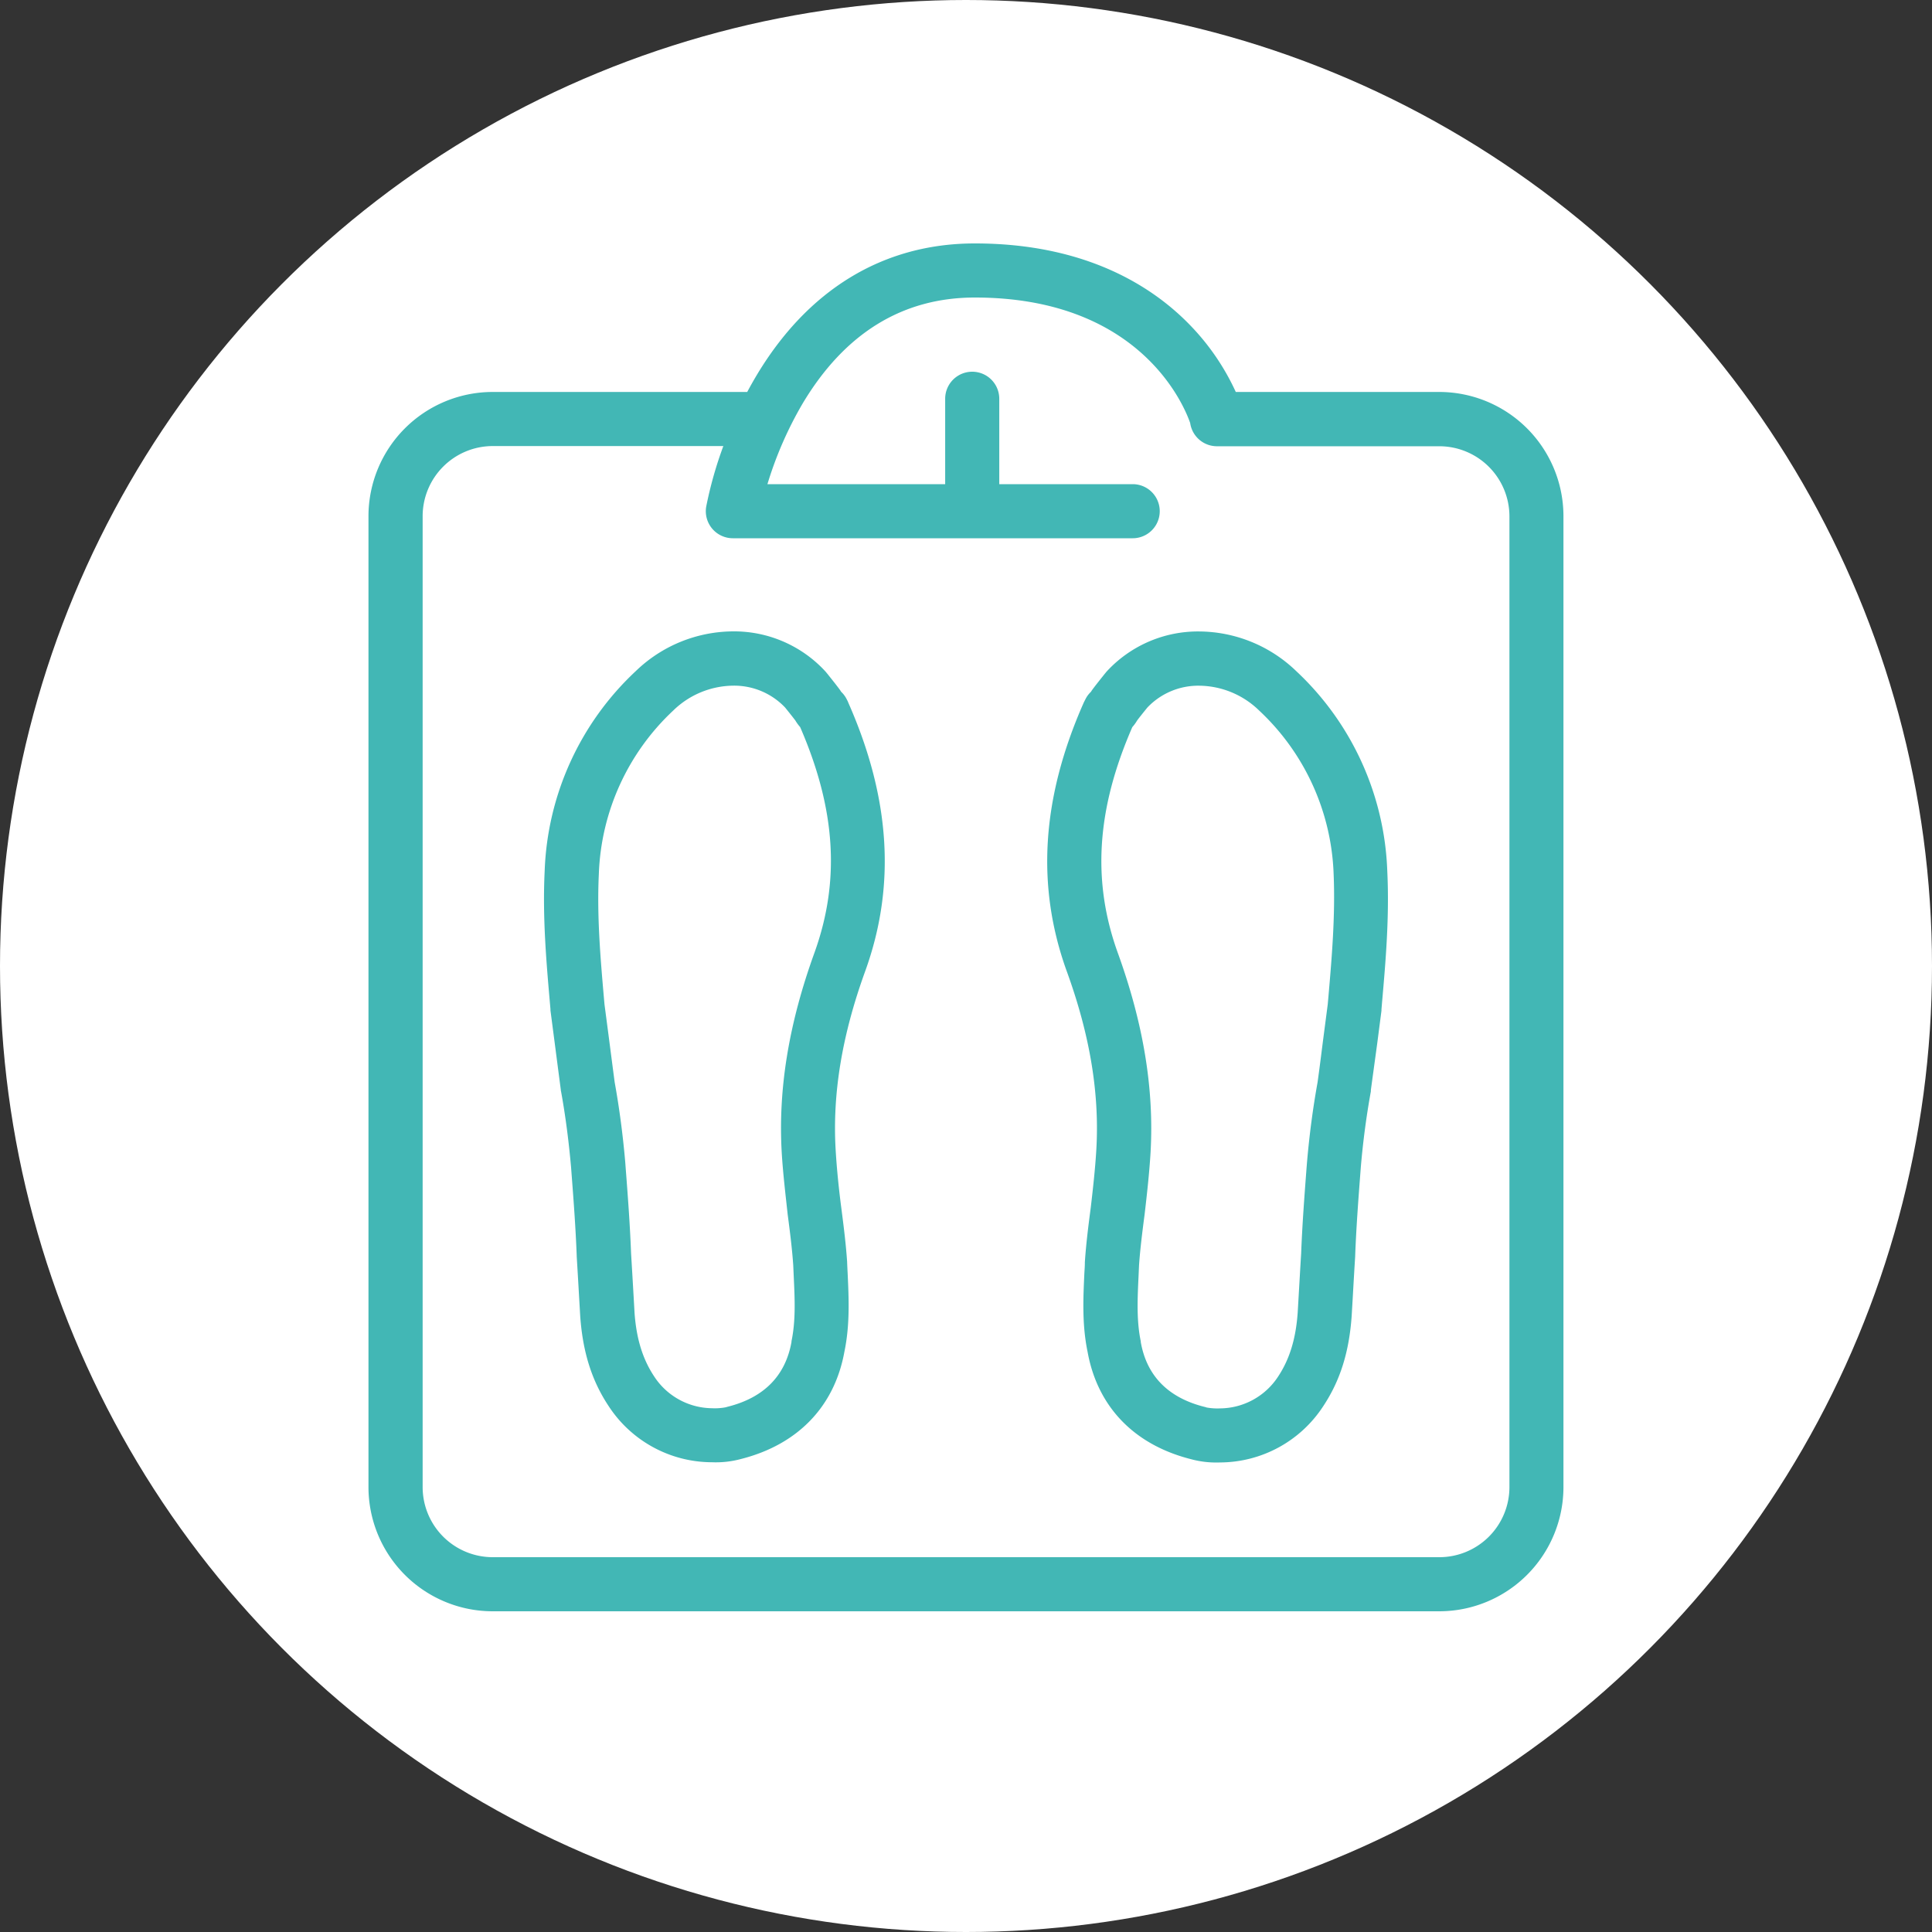
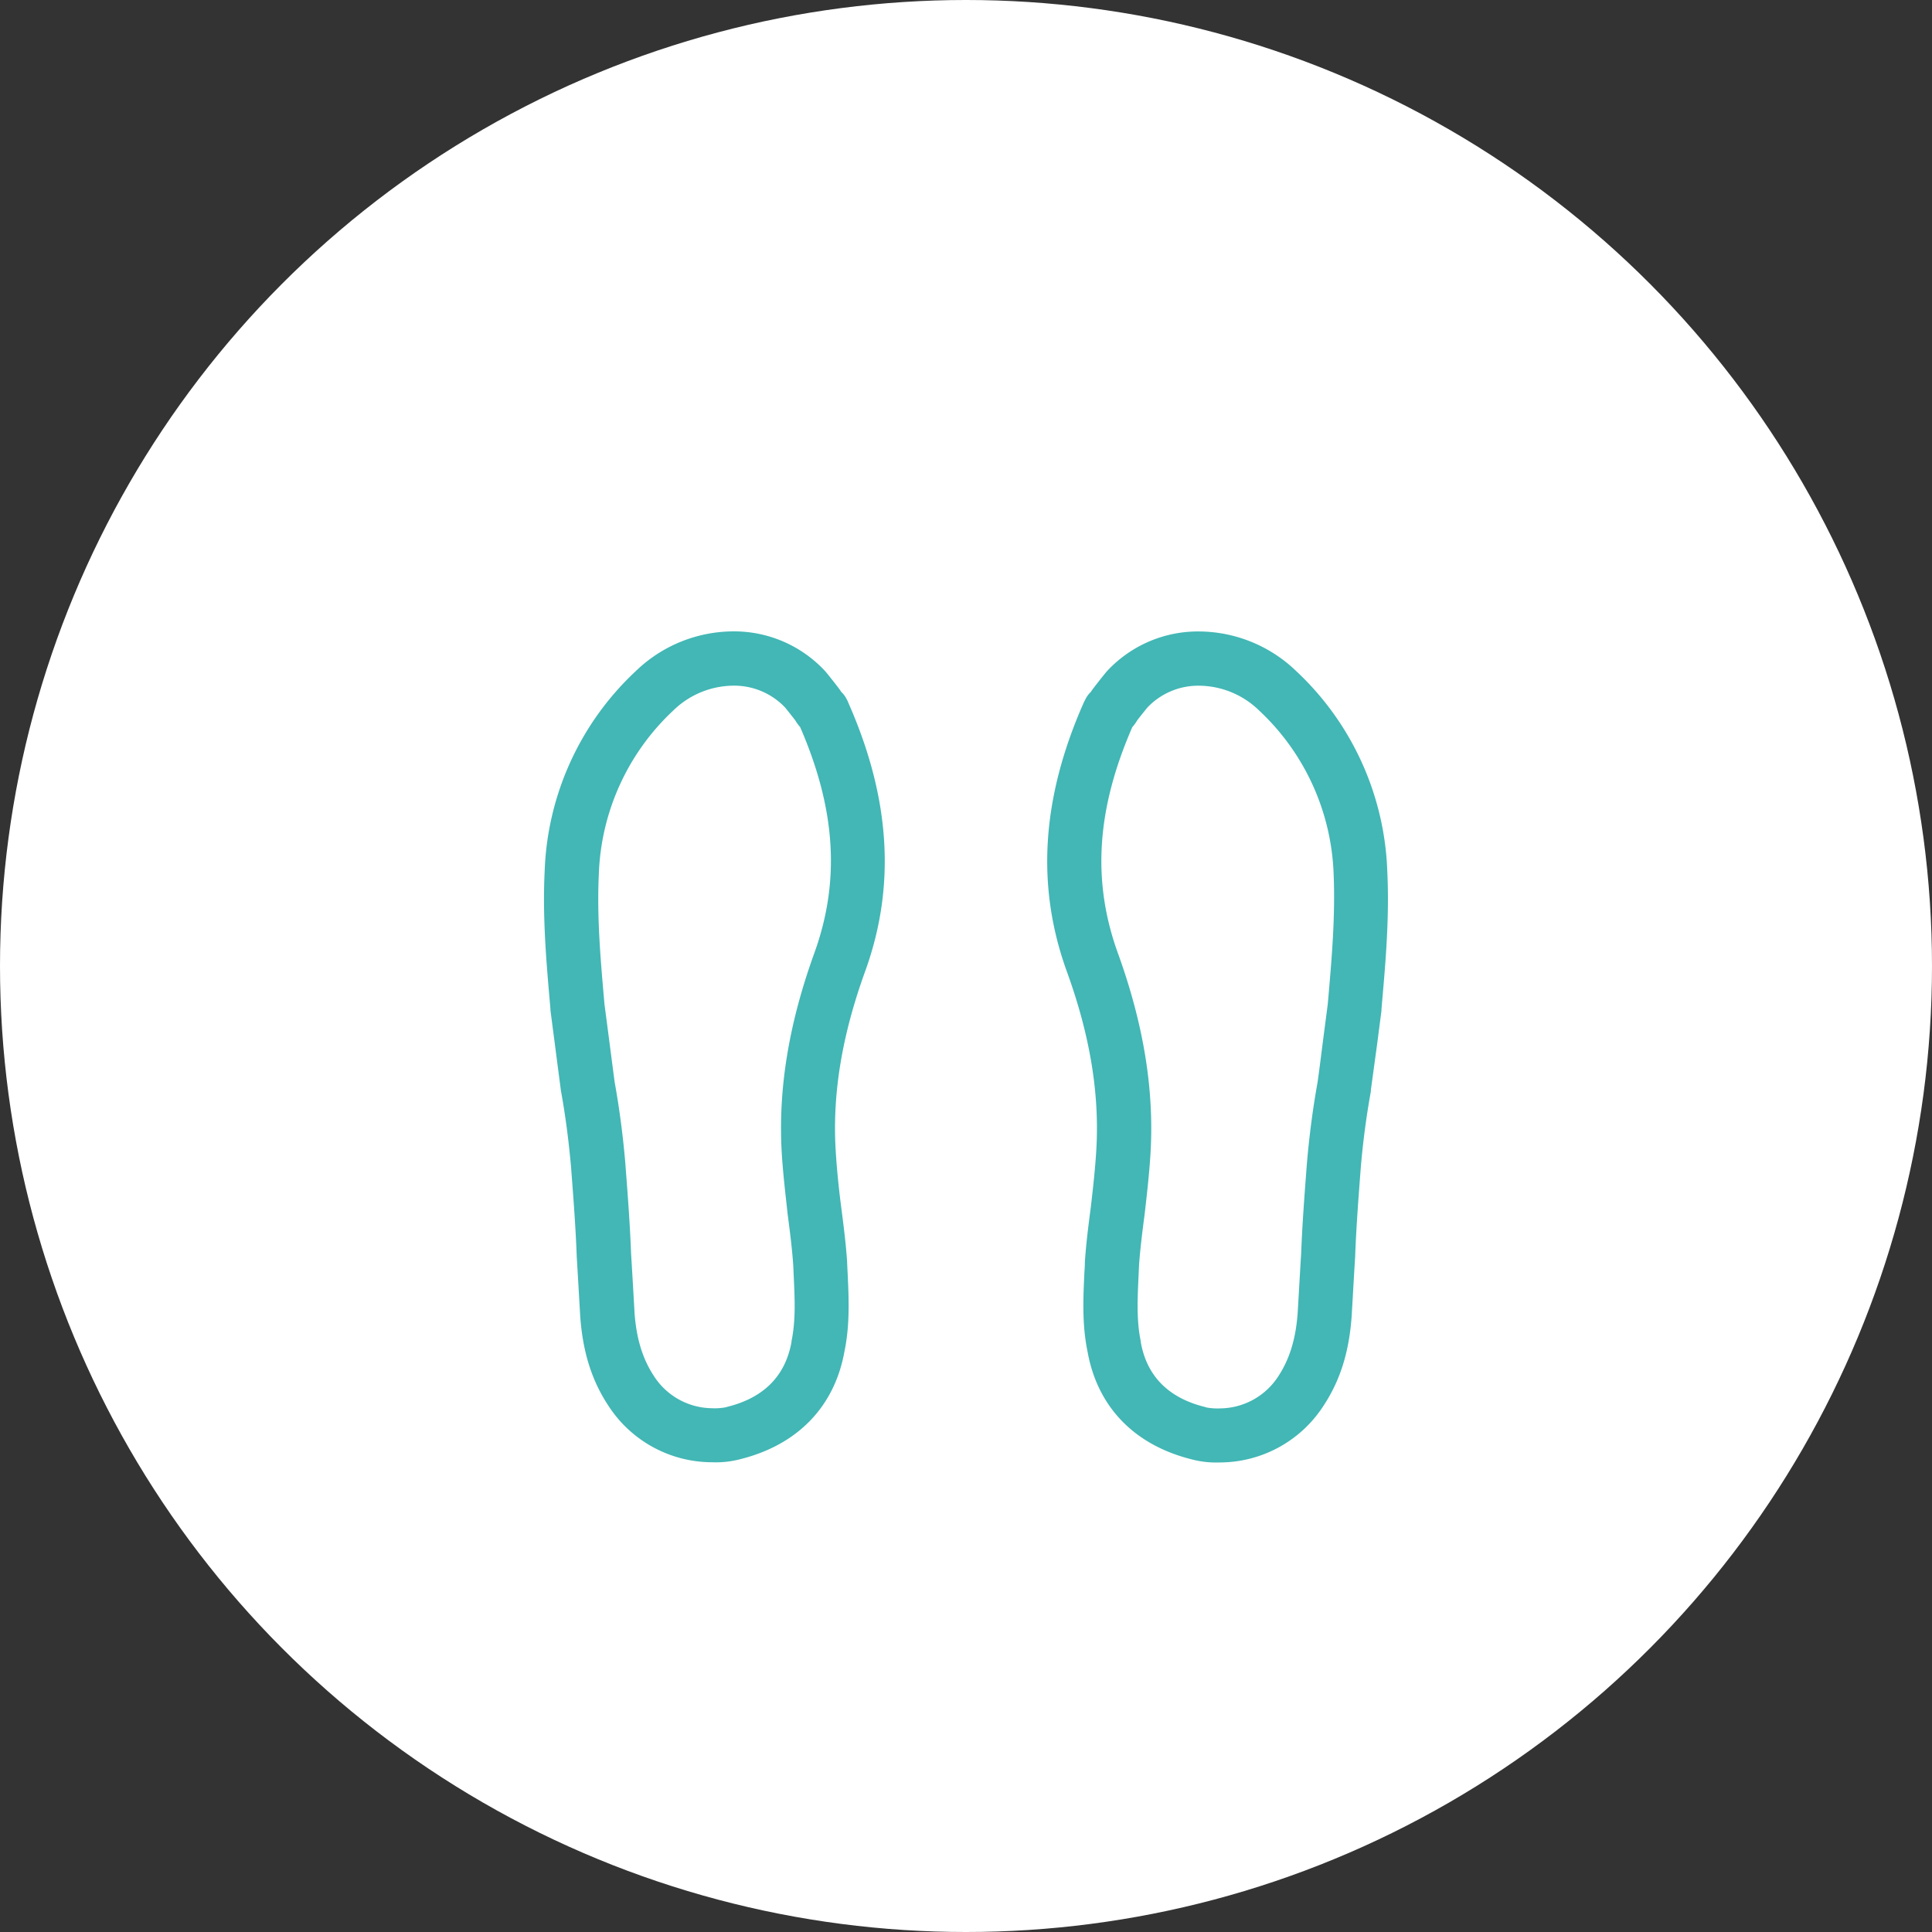
<svg xmlns="http://www.w3.org/2000/svg" id="Calque_1" data-name="Calque 1" viewBox="0 0 500 500">
  <rect x="0" y="0" width="500" height="500" fill="#333333" stroke="none" />
  <defs>
    <style>.cls-1{fill:#fff;}.cls-2{fill:#42b7b5;}</style>
  </defs>
  <circle class="cls-1" cx="250" cy="250" r="250" />
-   <path class="cls-2" d="M372.51,101.44H319.82a61.61,61.61,0,0,0-11.77-17.23C298.72,74.53,281.48,63,252.29,63c-23.77,0-43.4,12-56.75,34.59-.76,1.29-1.48,2.58-2.16,3.85H127.49a32.17,32.17,0,0,0-32.13,32.13v251.3A32.17,32.17,0,0,0,127.49,417h245a32.17,32.17,0,0,0,32.13-32.13V133.57A32.17,32.17,0,0,0,372.51,101.44Zm18.13,283.43A18.15,18.15,0,0,1,372.51,403h-245a18.15,18.15,0,0,1-18.13-18.13V133.57a18.16,18.16,0,0,1,18.13-18.13h59.69a102.73,102.73,0,0,0-4.43,15.65,7,7,0,0,0,6.9,8.21H293.14a7,7,0,0,0,0-14H258.61V103.2a7,7,0,1,0-14,0v22.1h-46a96.68,96.68,0,0,1,9.14-20.92C218.63,86.21,233.6,77,252.29,77c42.77,0,54.19,28,55.73,32.49a7,7,0,0,0,6.91,6h57.58a18.16,18.16,0,0,1,18.13,18.13Z" />
  <path class="cls-2" d="M335.47,173.69l0,0a36.49,36.49,0,0,0-25.08-10.27,32.12,32.12,0,0,0-23.85,10.22,5.2,5.2,0,0,0-.38.44l-.21.25c-1.14,1.43-2.32,2.9-3.24,4.14-.13.18-.26.38-.38.58l-.06.05a6.81,6.81,0,0,0-1.38,1.9l-.3.59-.14.29c-10.92,24.73-12.34,47.48-4.35,69.55,6,16.52,8.47,31.59,7.63,46.07-.29,5-.9,10.39-1.44,15-.64,4.85-1.23,9.58-1.53,14.15a1,1,0,0,0,0,.17c0,.91-.08,1.82-.13,2.74-.3,6.52-.62,13.27.84,20.32,2.56,14.16,12,24,26.7,27.74a25.07,25.07,0,0,0,7.58.86A32,32,0,0,0,342.4,364c4.4-6.61,6.75-14,7.41-23.42l.28-4.74c.2-3.59.41-7.23.63-10.72a1,1,0,0,1,0-.17c.27-7.23.83-14.67,1.38-21.86l.08-1.05c.57-6.69,1.45-13.29,2.6-19.6,0-.12,0-.23,0-.35L356.43,270l1.09-8.42a2.91,2.91,0,0,0,0-.31l.17-2.05c.9-10.24,1.91-21.85,1.34-33.73A74.42,74.42,0,0,0,335.47,173.69ZM343.79,258l-.17,1.92-1.08,8.27c-.52,4-1,8-1.56,11.95-1.21,6.7-2.13,13.68-2.74,20.82l-.09,1.11c-.55,7.29-1.13,14.83-1.41,22.31-.22,3.49-.42,7.12-.63,10.69l-.27,4.65c-.48,6.79-2.1,12.06-5.09,16.57a18.11,18.11,0,0,1-15,8.2,15.51,15.51,0,0,1-3.47-.23,4.13,4.13,0,0,0-.5-.15c-9.41-2.35-15-8-16.55-16.78a1.18,1.18,0,0,0,0-.2c-1.12-5.35-.85-11-.57-16.91l.12-2.72c.28-4.14.84-8.59,1.45-13.26.57-4.88,1.21-10.54,1.53-15.9.95-16.41-1.81-33.3-8.44-51.64-6.74-18.61-5.56-37.22,3.72-58.52a11.08,11.08,0,0,0,1.25-1.72c.74-1,1.7-2.17,2.64-3.34h0a18.16,18.16,0,0,1,13.5-5.66,22.51,22.51,0,0,1,15.43,6.42,60.78,60.78,0,0,1,19.28,42.29C345.61,237.05,344.64,248.16,343.79,258Z" />
  <path class="cls-2" d="M219.43,181.56l-.3-.59a6.92,6.92,0,0,0-1.38-1.88l-.06-.06c-.12-.2-.25-.4-.38-.58-.92-1.24-2.1-2.71-3.24-4.14l-.21-.25c-.12-.15-.25-.3-.38-.44a32.12,32.12,0,0,0-23.85-10.22,36.49,36.49,0,0,0-25.08,10.27l0,0a74.36,74.36,0,0,0-23.59,51.74c-.58,11.89.43,23.49,1.32,33.72l.18,2.07a2.91,2.91,0,0,0,0,.31l1.07,8.19q.8,6.18,1.61,12.36c0,.12,0,.23.05.35,1.15,6.31,2,12.9,2.59,19.54l.09,1.18c.55,7.16,1.11,14.58,1.38,21.79a1,1,0,0,1,0,.17c.21,3.44.42,7,.62,10.55l.29,5c.66,9.31,3,16.73,7.41,23.34a32,32,0,0,0,26.68,14.45,25.07,25.07,0,0,0,7.58-.86c14.66-3.73,24.14-13.58,26.7-27.74,1.46-7,1.14-13.8.84-20.33-.05-.91-.09-1.82-.13-2.73v-.17c-.31-4.59-.9-9.31-1.52-14.06s-1.17-10.09-1.46-15.07c-.84-14.48,1.65-29.55,7.63-46.06,8-22.08,6.57-44.83-4.35-69.56Zm-8.68,65.09c-6.63,18.34-9.39,35.23-8.44,51.64.32,5.36,1,11,1.54,16,.6,4.57,1.16,9,1.44,13.17l.12,2.71c.28,5.95.55,11.57-.57,16.92a1.18,1.18,0,0,0,0,.2c-1.57,8.78-7.14,14.43-16.55,16.78l-.5.14a14.88,14.88,0,0,1-3.47.24,18.08,18.08,0,0,1-15-8.2c-3-4.51-4.62-9.78-5.1-16.49l-.28-4.9c-.2-3.52-.41-7.09-.62-10.51-.28-7.46-.85-15-1.41-22.26l-.09-1.24c-.61-7.08-1.53-14.06-2.74-20.75-.54-4.06-1.06-8.12-1.59-12.18l-1.05-8-.17-1.93c-.85-9.79-1.82-20.89-1.29-31.83a60.82,60.82,0,0,1,19.28-42.3,22.54,22.54,0,0,1,15.43-6.41,18.16,18.16,0,0,1,13.5,5.66h0c.94,1.17,1.9,2.37,2.64,3.34a11.08,11.08,0,0,0,1.25,1.72C216.31,209.43,217.49,228,210.75,246.65Z" />
</svg>